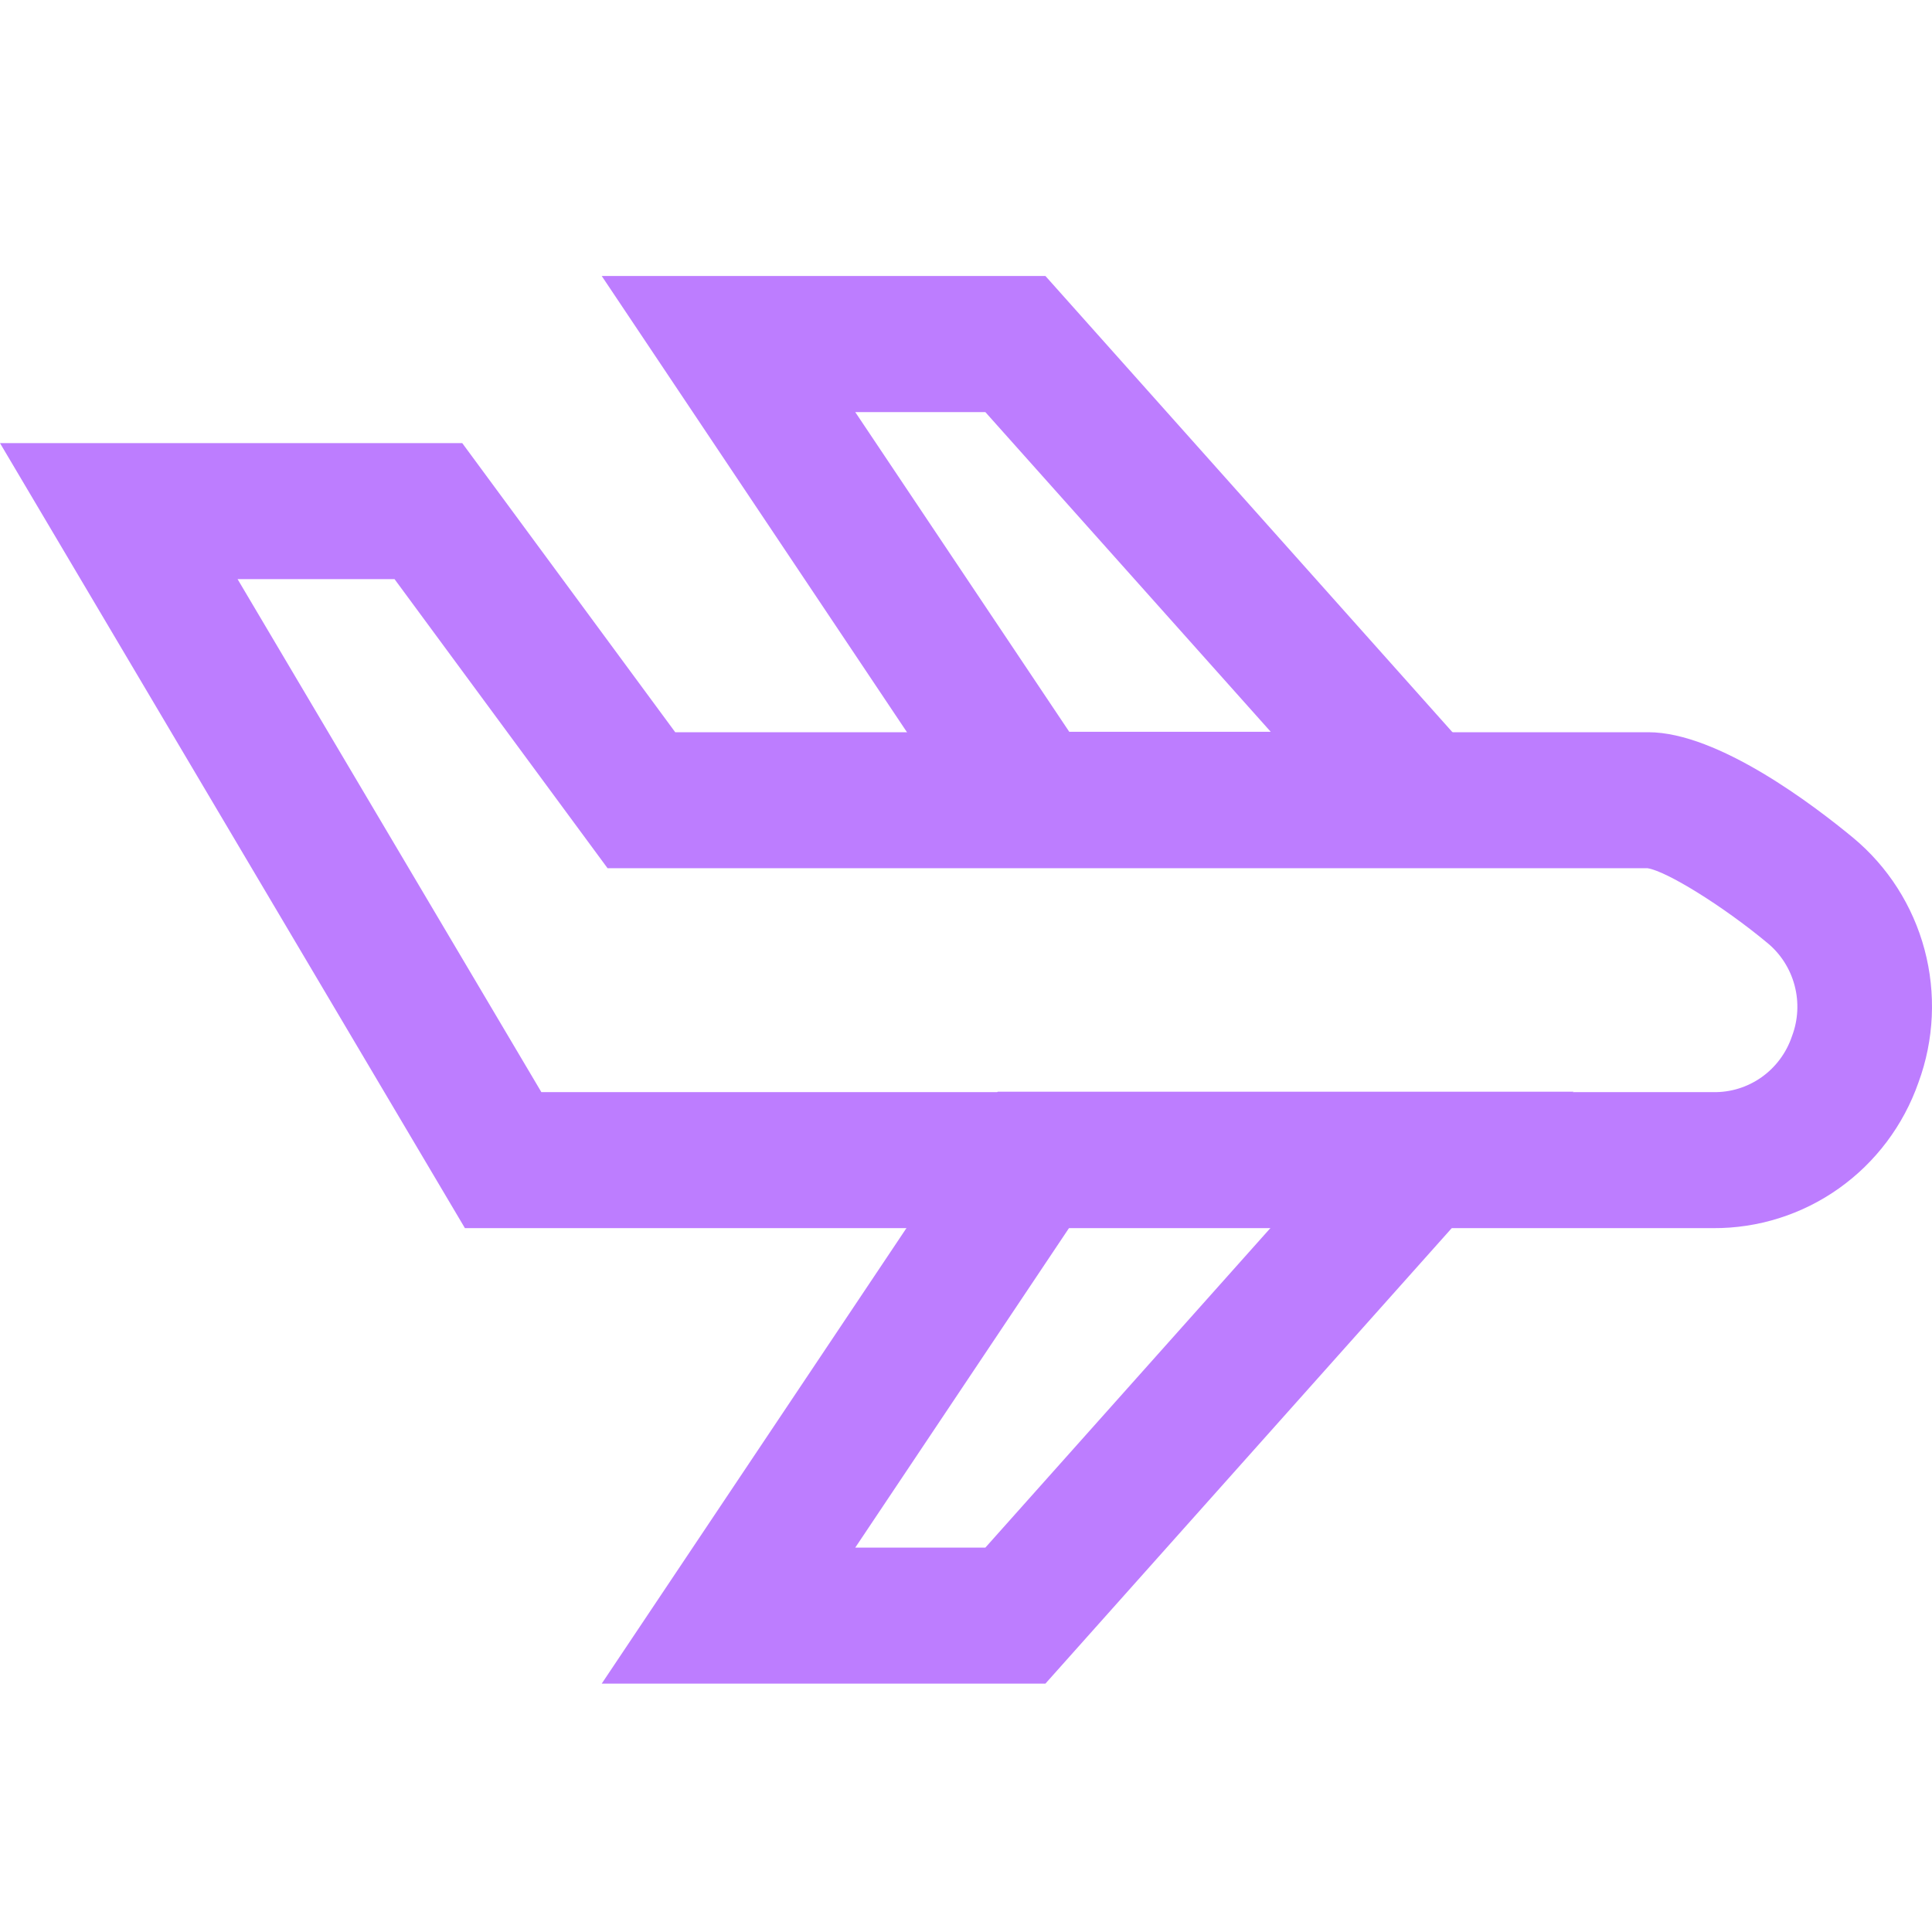
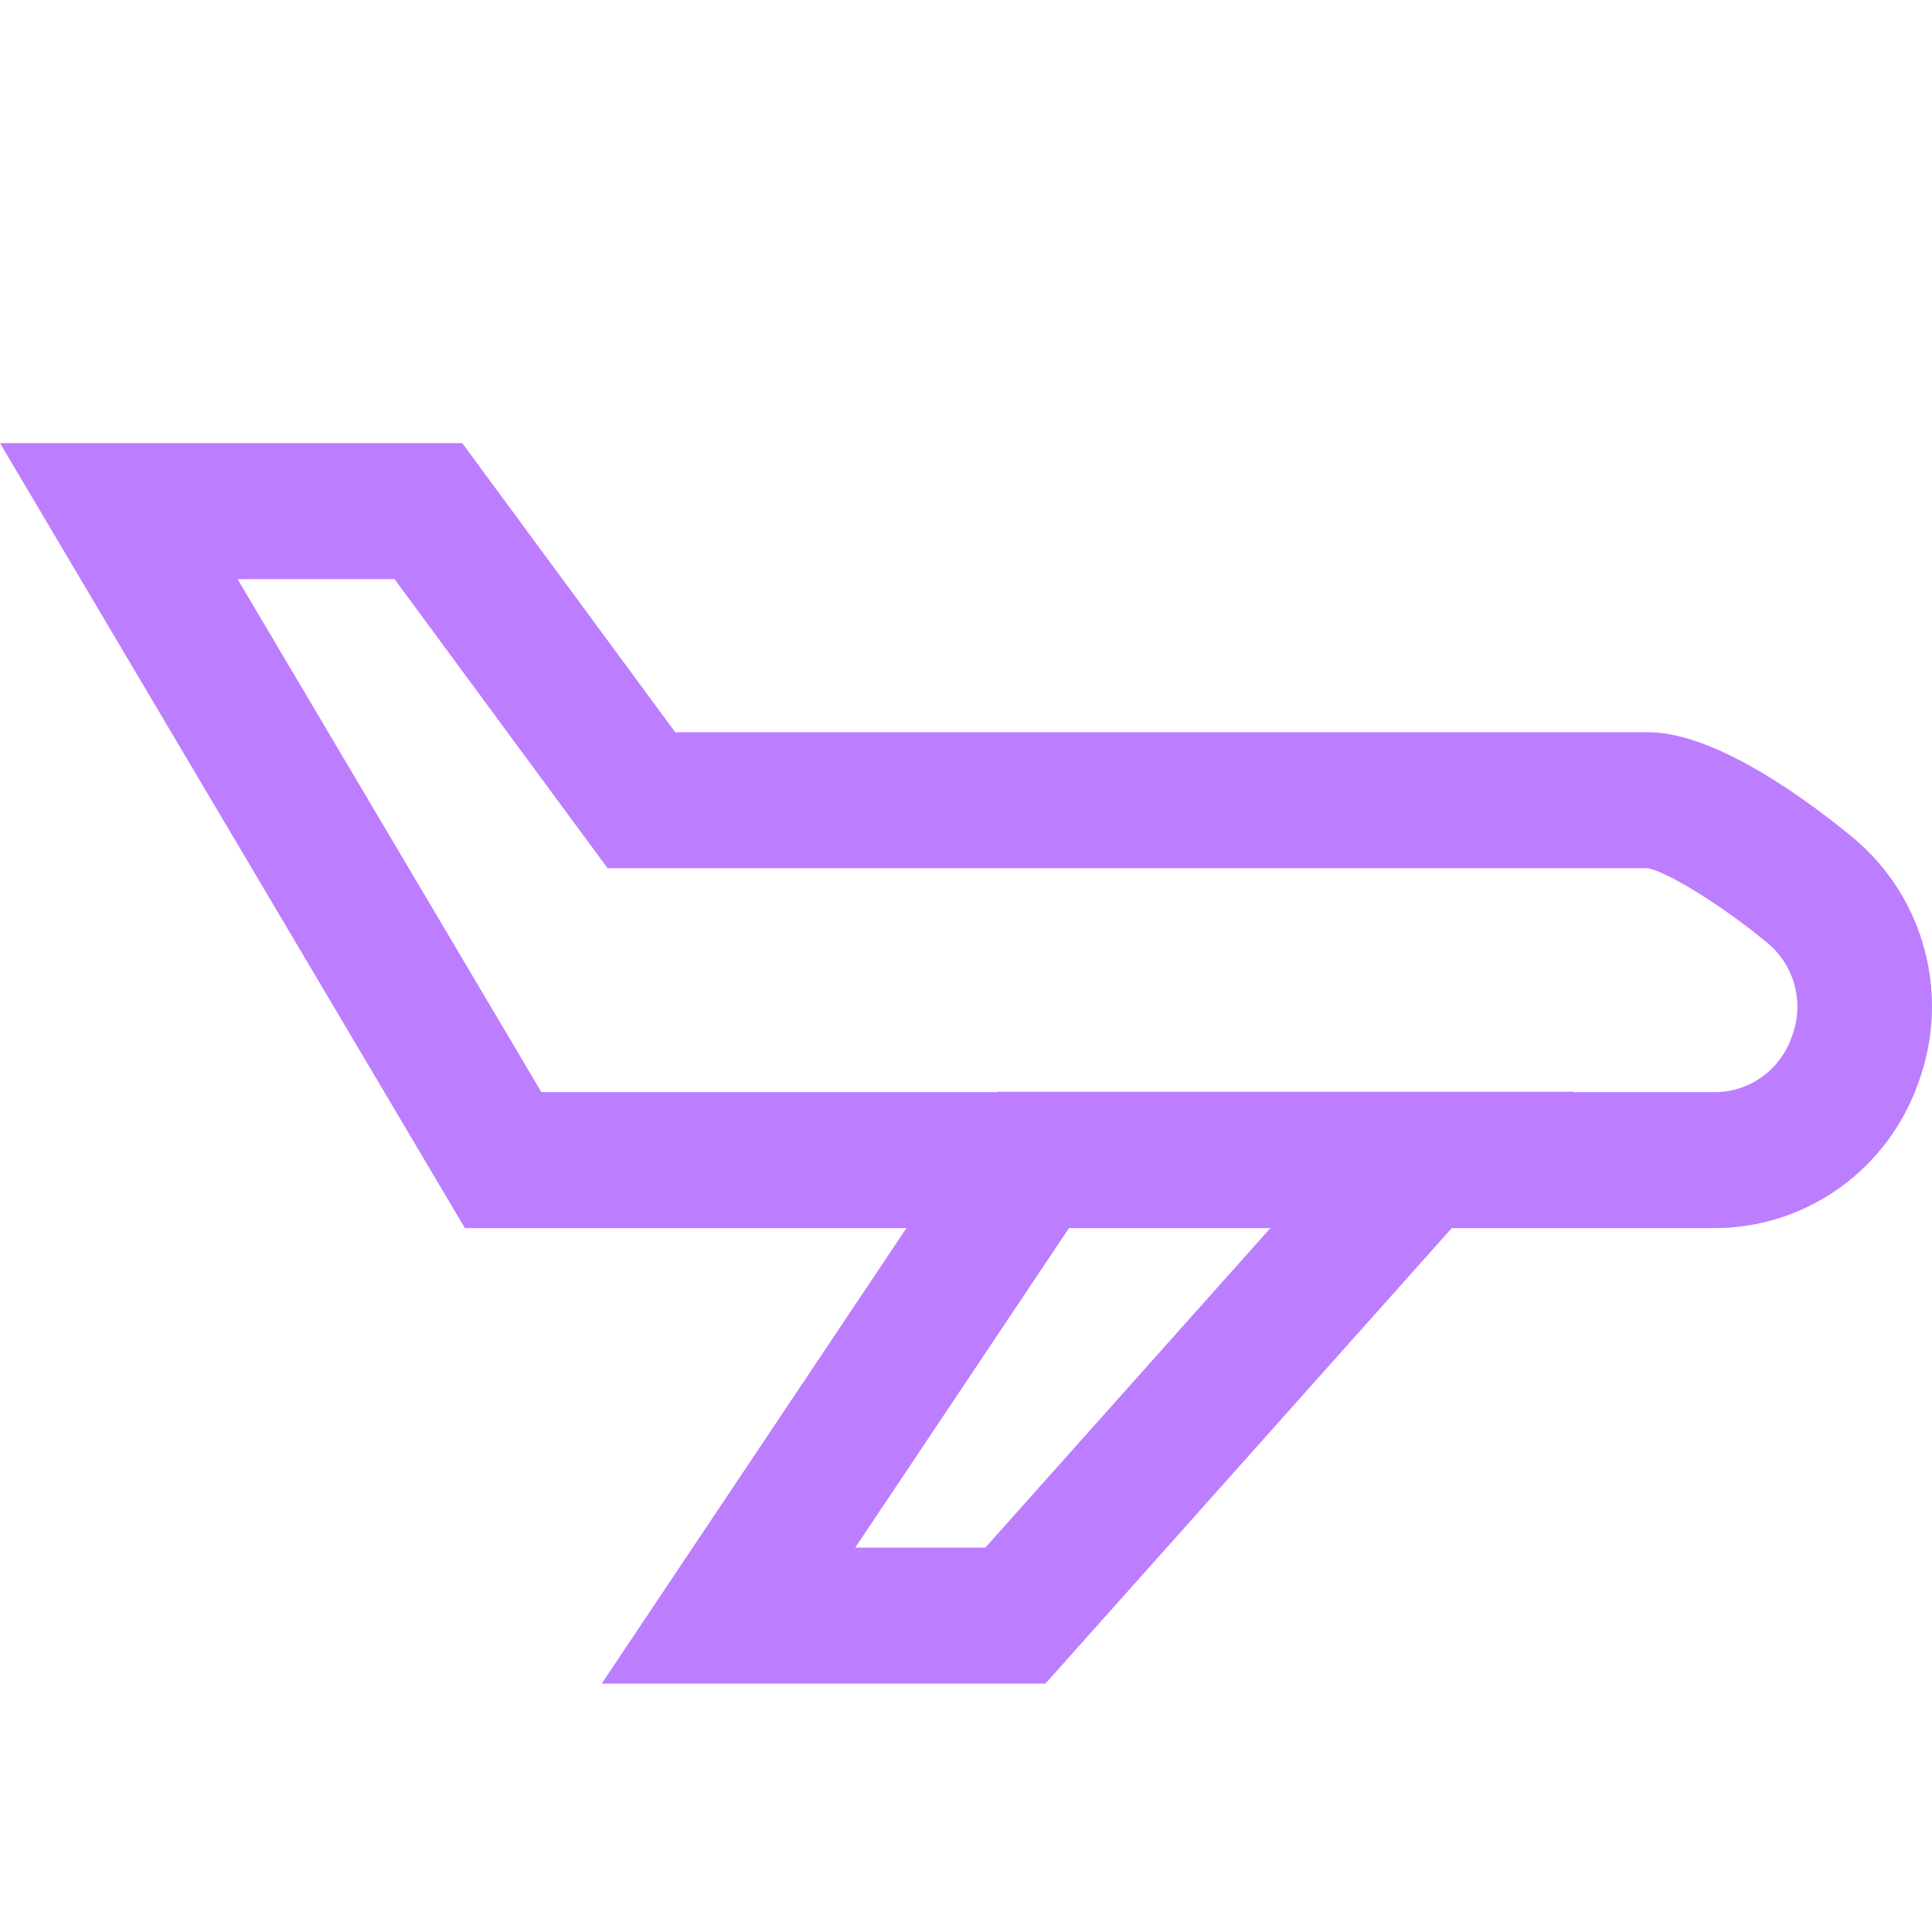
<svg xmlns="http://www.w3.org/2000/svg" width="70" height="70" viewBox="0 0 70 70" fill="none">
-   <path d="M57.008 31.442H36.148L21.802 10H37.878L57.008 31.442ZM38.741 26.514H46.041L35.702 14.932H30.988L38.741 26.514Z" fill="#BD7DFF" />
  <path d="M37.878 61H21.802L36.148 39.555H57.008L37.878 61ZM30.988 56.072H35.702L46.041 44.482H38.741L30.988 56.072Z" fill="#BD7DFF" />
  <path d="M62.066 44.498H16.845L0 16.055H16.748L24.465 26.53H59.722C62.261 26.53 65.753 29.206 67.143 30.354C68.402 31.4 69.306 32.816 69.73 34.405C70.154 35.994 70.077 37.677 69.51 39.219C68.967 40.771 67.958 42.114 66.624 43.06C65.29 44.006 63.697 44.508 62.066 44.498ZM19.615 39.57H62.066C62.694 39.583 63.309 39.394 63.823 39.031C64.337 38.667 64.723 38.148 64.925 37.548C65.15 36.959 65.183 36.312 65.021 35.703C64.859 35.093 64.51 34.55 64.023 34.154C62.433 32.833 60.383 31.56 59.691 31.457H22.013L14.295 20.983H8.608L19.615 39.57Z" fill="#BD7DFF" />
</svg>